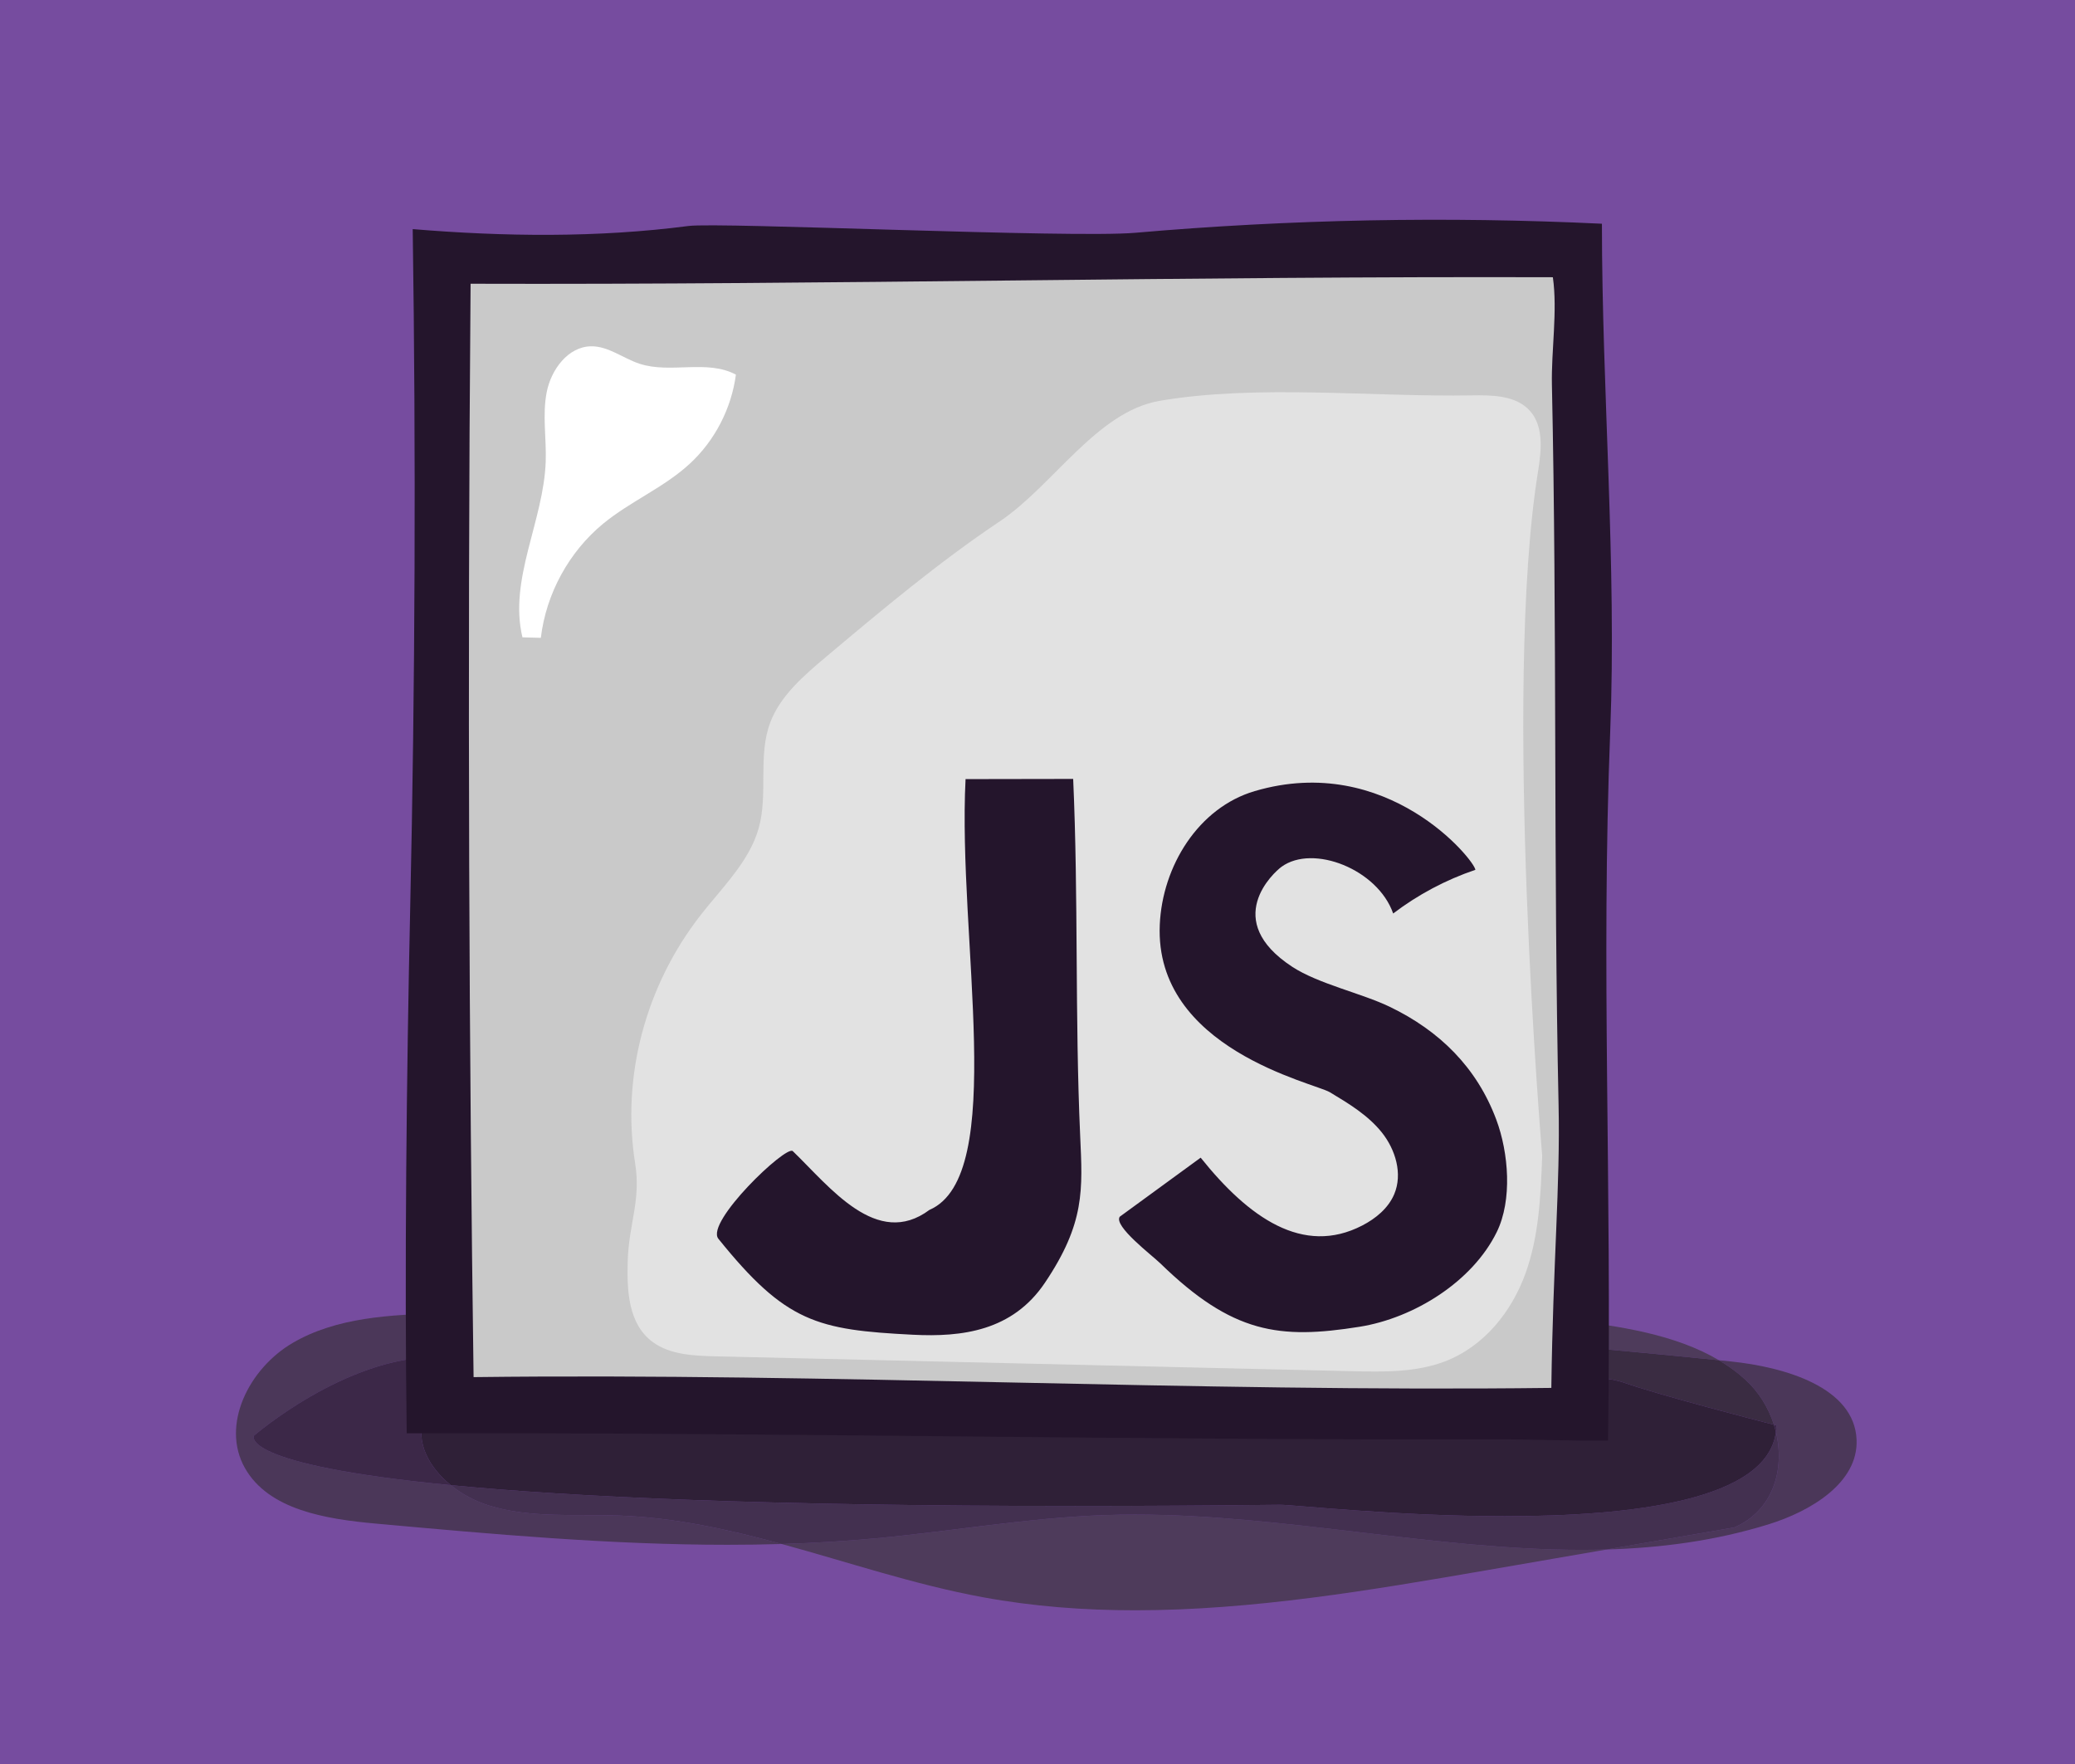
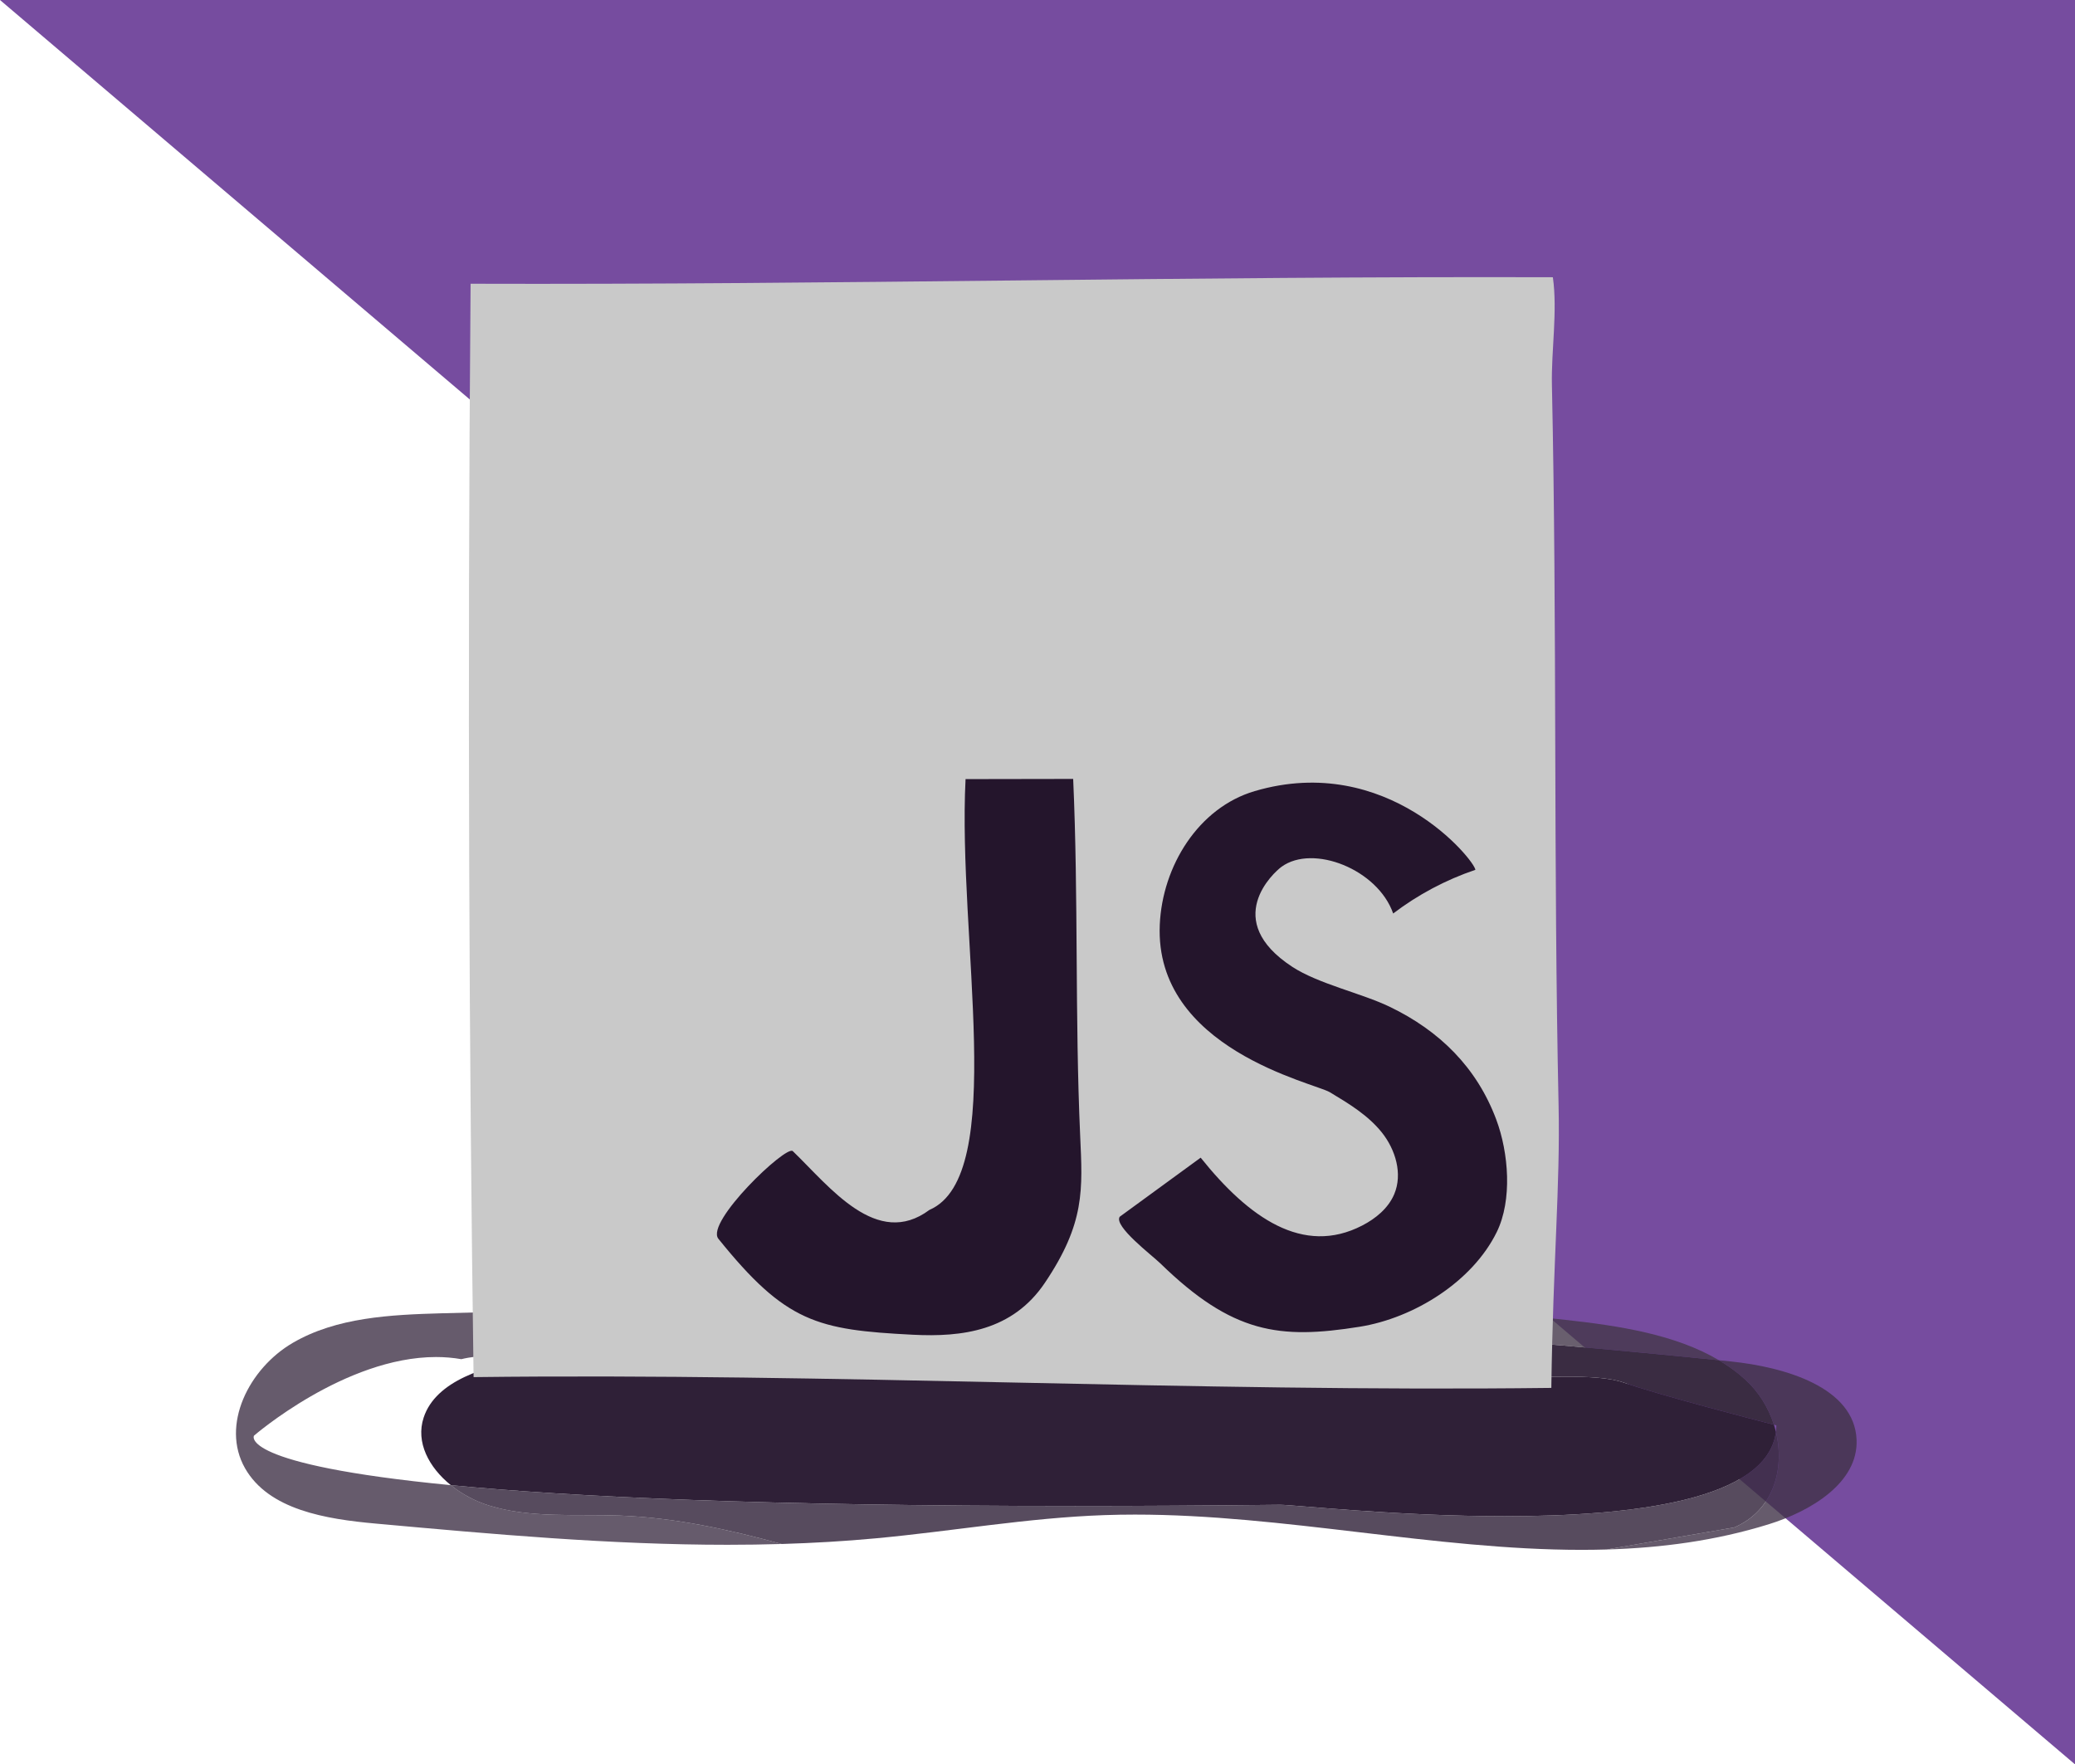
<svg xmlns="http://www.w3.org/2000/svg" width="574" height="488" viewBox="0 0 574 488">
  <title>
    gym-104
  </title>
  <g fill="none" fill-rule="evenodd">
-     <path fill="#764C9F" d="M0 0h574v488H0z" />
+     <path fill="#764C9F" d="M0 0h574v488z" />
    <path fill="#403247" d="M475.5 376.222c2.593 1.54 5.025 3.298 7.25 5.316 3.767 3.416 6.463 7.828 7.957 12.52l.684.173c-.006.622-.048 1.228-.124 1.82 2.544 10.485-.84 21.846-11.548 26.426l-35.25 6.09c15.156-.445 30.116-2.423 44.78-6.966 11.77-3.646 24.81-11.543 24.33-23.37-.587-14.5-19.735-20.113-34.817-21.673-1.082-.11-2.177-.223-3.26-.335m-276.42-14.075c-25.632 0-51.255.362-76.877 1.087-14.196.403-29.1 1.11-41.225 8.188-12.126 7.076-19.996 22.76-13.19 34.687 6.563 11.51 22.374 14.046 36.023 15.284 32.39 2.937 64.944 5.875 97.425 5.875 5.007 0 10.01-.07 15.01-.22-14.693-4.013-29.507-7.288-44.85-7.862-12.115-.45-24.625.765-36.075-2.765-3.846-1.185-7.532-3.157-10.607-5.645-59.067-5.73-54.465-13.68-54.465-13.68s25.108-21.76 50.358-21.76c2.344 0 4.685.186 7.01.595 4.345-1.12 14.717-1.774 29.067-2.08 29.693-5.08 59.688-8.86 89.807-11.293-15.8-.275-31.608-.413-47.41-.413" opacity=".8" />
    <path fill="#44374A" d="M327.2 359.293c-26.937 0-53.872 1.1-80.71 3.267 76.502 1.334 152.933 5.89 229.01 13.662-12.09-7.166-27.7-9.536-42.446-11.162-35.107-3.87-70.48-5.767-105.853-5.767" opacity=".8" />
    <path fill="#3A2C42" d="M246.49 362.56c-30.12 2.434-60.114 6.214-89.807 11.293 6.924-.15 14.78-.216 23.337-.218 82.81 0 231.39 6.33 239.87 7.02 1.678.137 3.654.173 5.796.173 1.213 0 2.48-.012 3.776-.023 1.292-.01 2.612-.023 3.938-.023 5.837 0 11.782.222 15.815 1.638 9.938 3.49 36.863 10.448 41.492 11.637-1.494-4.69-4.19-9.103-7.956-12.52-2.225-2.017-4.657-3.776-7.25-5.315-76.077-7.772-152.508-12.328-229.01-13.662" />
-     <path fill="#44374A" d="M313.99 418.916c-2.844 0-5.688.047-8.525.147-21.178.742-42.107 4.466-63.2 6.42-8.664.802-17.337 1.305-26.02 1.566 18.48 5.044 36.768 11.256 55.672 14.73 13.91 2.557 27.97 3.607 42.09 3.607 32.42 0 65.155-5.534 97.18-11.07 11.093-1.915 22.187-3.832 33.28-5.75-2.328.07-4.66.1-6.998.1-20.267 0-40.853-2.437-61.513-4.875-20.664-2.438-41.398-4.876-61.968-4.876" opacity=".8" />
    <path fill="#3A2C42" d="M491.266 396.05c-2.432 18.957-39.818 23.318-75.004 23.318-14.987 0-29.574-.79-40.893-1.582-11.323-.79-19.376-1.58-21.284-1.583l-.064.002c-20.267.224-39.093.328-56.573.328-85.947 0-139.45-2.525-172.737-5.755 3.075 2.488 6.76 4.46 10.607 5.645 11.45 3.53 23.96 2.315 36.075 2.765 15.343.574 30.157 3.85 44.85 7.86 8.683-.26 17.356-.763 26.02-1.566 21.093-1.953 42.022-5.677 63.2-6.42 2.837-.1 5.68-.146 8.524-.146 20.57 0 41.303 2.438 61.967 4.876 20.66 2.438 41.246 4.876 61.512 4.876 2.337 0 4.67-.032 6.997-.1 11.75-2.032 23.5-4.06 35.25-6.092 10.708-4.58 14.093-15.94 11.55-26.426" opacity=".85" />
-     <path fill="#322339" d="M490.707 394.057c.21.66.396 1.323.56 1.993.075-.592.117-1.198.124-1.82l-.683-.173m-334.024-20.204c-14.35.306-24.722.96-29.067 2.08-2.325-.41-4.666-.596-7.01-.596-25.25 0-50.358 21.76-50.358 21.76s-4.602 7.95 54.465 13.68c-6.083-4.92-9.767-11.857-7.517-18.698 3.39-10.298 17.232-14.243 29.106-16.397 3.457-.628 6.914-1.238 10.38-1.83" opacity=".85" />
    <path fill="#2F2037" d="M180.02 373.635c-8.557.002-16.413.068-23.337.218-3.467.592-6.924 1.202-10.38 1.83-11.875 2.154-25.716 6.1-29.107 16.396-2.25 6.84 1.434 13.777 7.517 18.698 33.287 3.23 86.79 5.755 172.736 5.755 17.48 0 36.305-.104 56.572-.328l.064-.002c1.908.002 9.96.792 21.283 1.583 11.318.79 25.905 1.582 40.892 1.582 35.186 0 72.572-4.36 75.004-23.318-.163-.67-.348-1.333-.56-1.993-4.628-1.19-31.553-8.147-41.49-11.637-4.034-1.416-9.98-1.638-15.816-1.638-1.326 0-2.646.012-3.938.023-1.296.01-2.563.023-3.776.023-2.142 0-4.118-.036-5.795-.173-8.48-.69-157.06-7.02-239.87-7.02" />
-     <path fill="#24152C" d="M114.167 63.37c.913 62.647.68 125.312-.7 187.95-1.005 45.64-1.59 99.466-.96 145.112 100.934-.263 199.416 1.927 300.35 1.662 10.933-.026 21.036.477 31.966.35 1.065-71.964-1.97-130.713.603-196.077 1.817-46.22-2.29-94.228-2.292-140.486-43.03-2.062-86.2-1.225-129.116 2.507-17.654 1.534-115.01-2.994-123.543-1.885-25.167 3.277-51.016 2.962-76.308.867" />
    <path fill="#C9C9C9" d="M130.177 78.48c-.928 111.457-.375 215.755.83 302.414 99.858-1.213 198.276 4.196 298.133 2.983.466-34.825 2.48-56.042 2.006-78.075-1.43-66.454-.413-132.91-1.845-199.365-.204-9.424 1.594-20.43.262-29.757-99.984-.31-199.4 2.108-299.385 1.8" />
-     <path fill="#E2E2E2" d="M426.613 319.666c-.413 10.98-.862 22.137-4.626 32.56-3.765 10.423-11.38 20.2-22.413 24.37-7.973 3.017-16.885 2.86-25.502 2.66-58.677-1.37-117.352-2.738-176.027-4.11-6.113-.14-12.706-.44-17.483-3.955-6.788-4.998-7.148-14.224-6.926-22.23.294-10.574 3.72-16.803 2.05-27.27-3.812-23.915 2.873-49.115 18.226-68.713 5.96-7.604 13.334-14.715 15.93-23.792 2.733-9.58-.298-20.1 3.265-29.45 2.812-7.362 9.3-12.93 15.56-18.187 15.47-12.995 30.984-26.02 47.916-37.363 14.68-9.843 26.864-30.332 44.126-33.303 27.03-4.65 58.988-1.036 86.536-1.522 5.282-.093 11.14.01 15.006 3.327 4.96 4.265 4.21 11.55 3.207 17.733-9.814 60.442 1.153 189.246 1.153 189.246" />
    <path fill="#24152C" d="M219.304 318.384c10.27 9.906 23.252 27.096 37.8 16.262 21.782-9.402 7.752-75.21 9.997-119.156 14.082-.017 15.69-.032 29.768-.05 1.474 32.9.458 65.8 1.936 98.7.667 14.85 1.387 24.123-9.777 40.69-8.968 13.306-22.926 15.032-36.49 14.34-26.466-1.34-35.154-3.364-53.814-26.544-3.684-4.575 18.762-25.995 20.58-24.242zM385.387 252.664c6.86-5.222 14.572-9.318 22.74-12.082-.18-2.584-24.316-32.578-61.04-21.773-15.582 4.58-25.554 20.756-26.263 36.97-1.496 34.363 42.69 43.71 47.057 46.324 5.228 3.132 10.572 6.365 14.374 11.126 3.8 4.762 5.793 11.448 3.43 17.06-1.638 3.886-5.11 6.743-8.862 8.677-16.365 8.452-31.397-2.177-44.686-18.77-7.464 5.446-14.924 10.892-22.388 16.336-1.75 2.587 8.95 10.69 11.19 12.866 20.014 19.488 32.998 21.102 55.15 17.57 15.083-2.406 31.227-12.493 37.952-26.197 4.336-8.843 3.31-21.904-.142-31.13-5.38-14.37-15.652-24.533-29.488-31.19-7.777-3.74-19.715-6.32-26.94-11.045-19.666-12.866-5.182-26.06-2.956-27.67 8.718-6.32 26.61.697 30.873 12.926" />
-     <path fill="#FFF" d="M203.565 103.62c-7.954-4.28-18.04-.206-26.614-3-4.566-1.487-8.65-4.904-13.447-4.838-6.344.09-11.043 6.413-12.272 12.688-1.23 6.275-.058 12.754-.272 19.143-.555 16.496-10.292 32.625-6.437 48.665 1.695.045 3.392.095 5.086.14 1.462-12.23 7.786-23.8 17.256-31.588 7.51-6.17 16.776-9.964 23.924-16.55 6.933-6.386 11.54-15.278 12.78-24.66" />
  </g>
</svg>